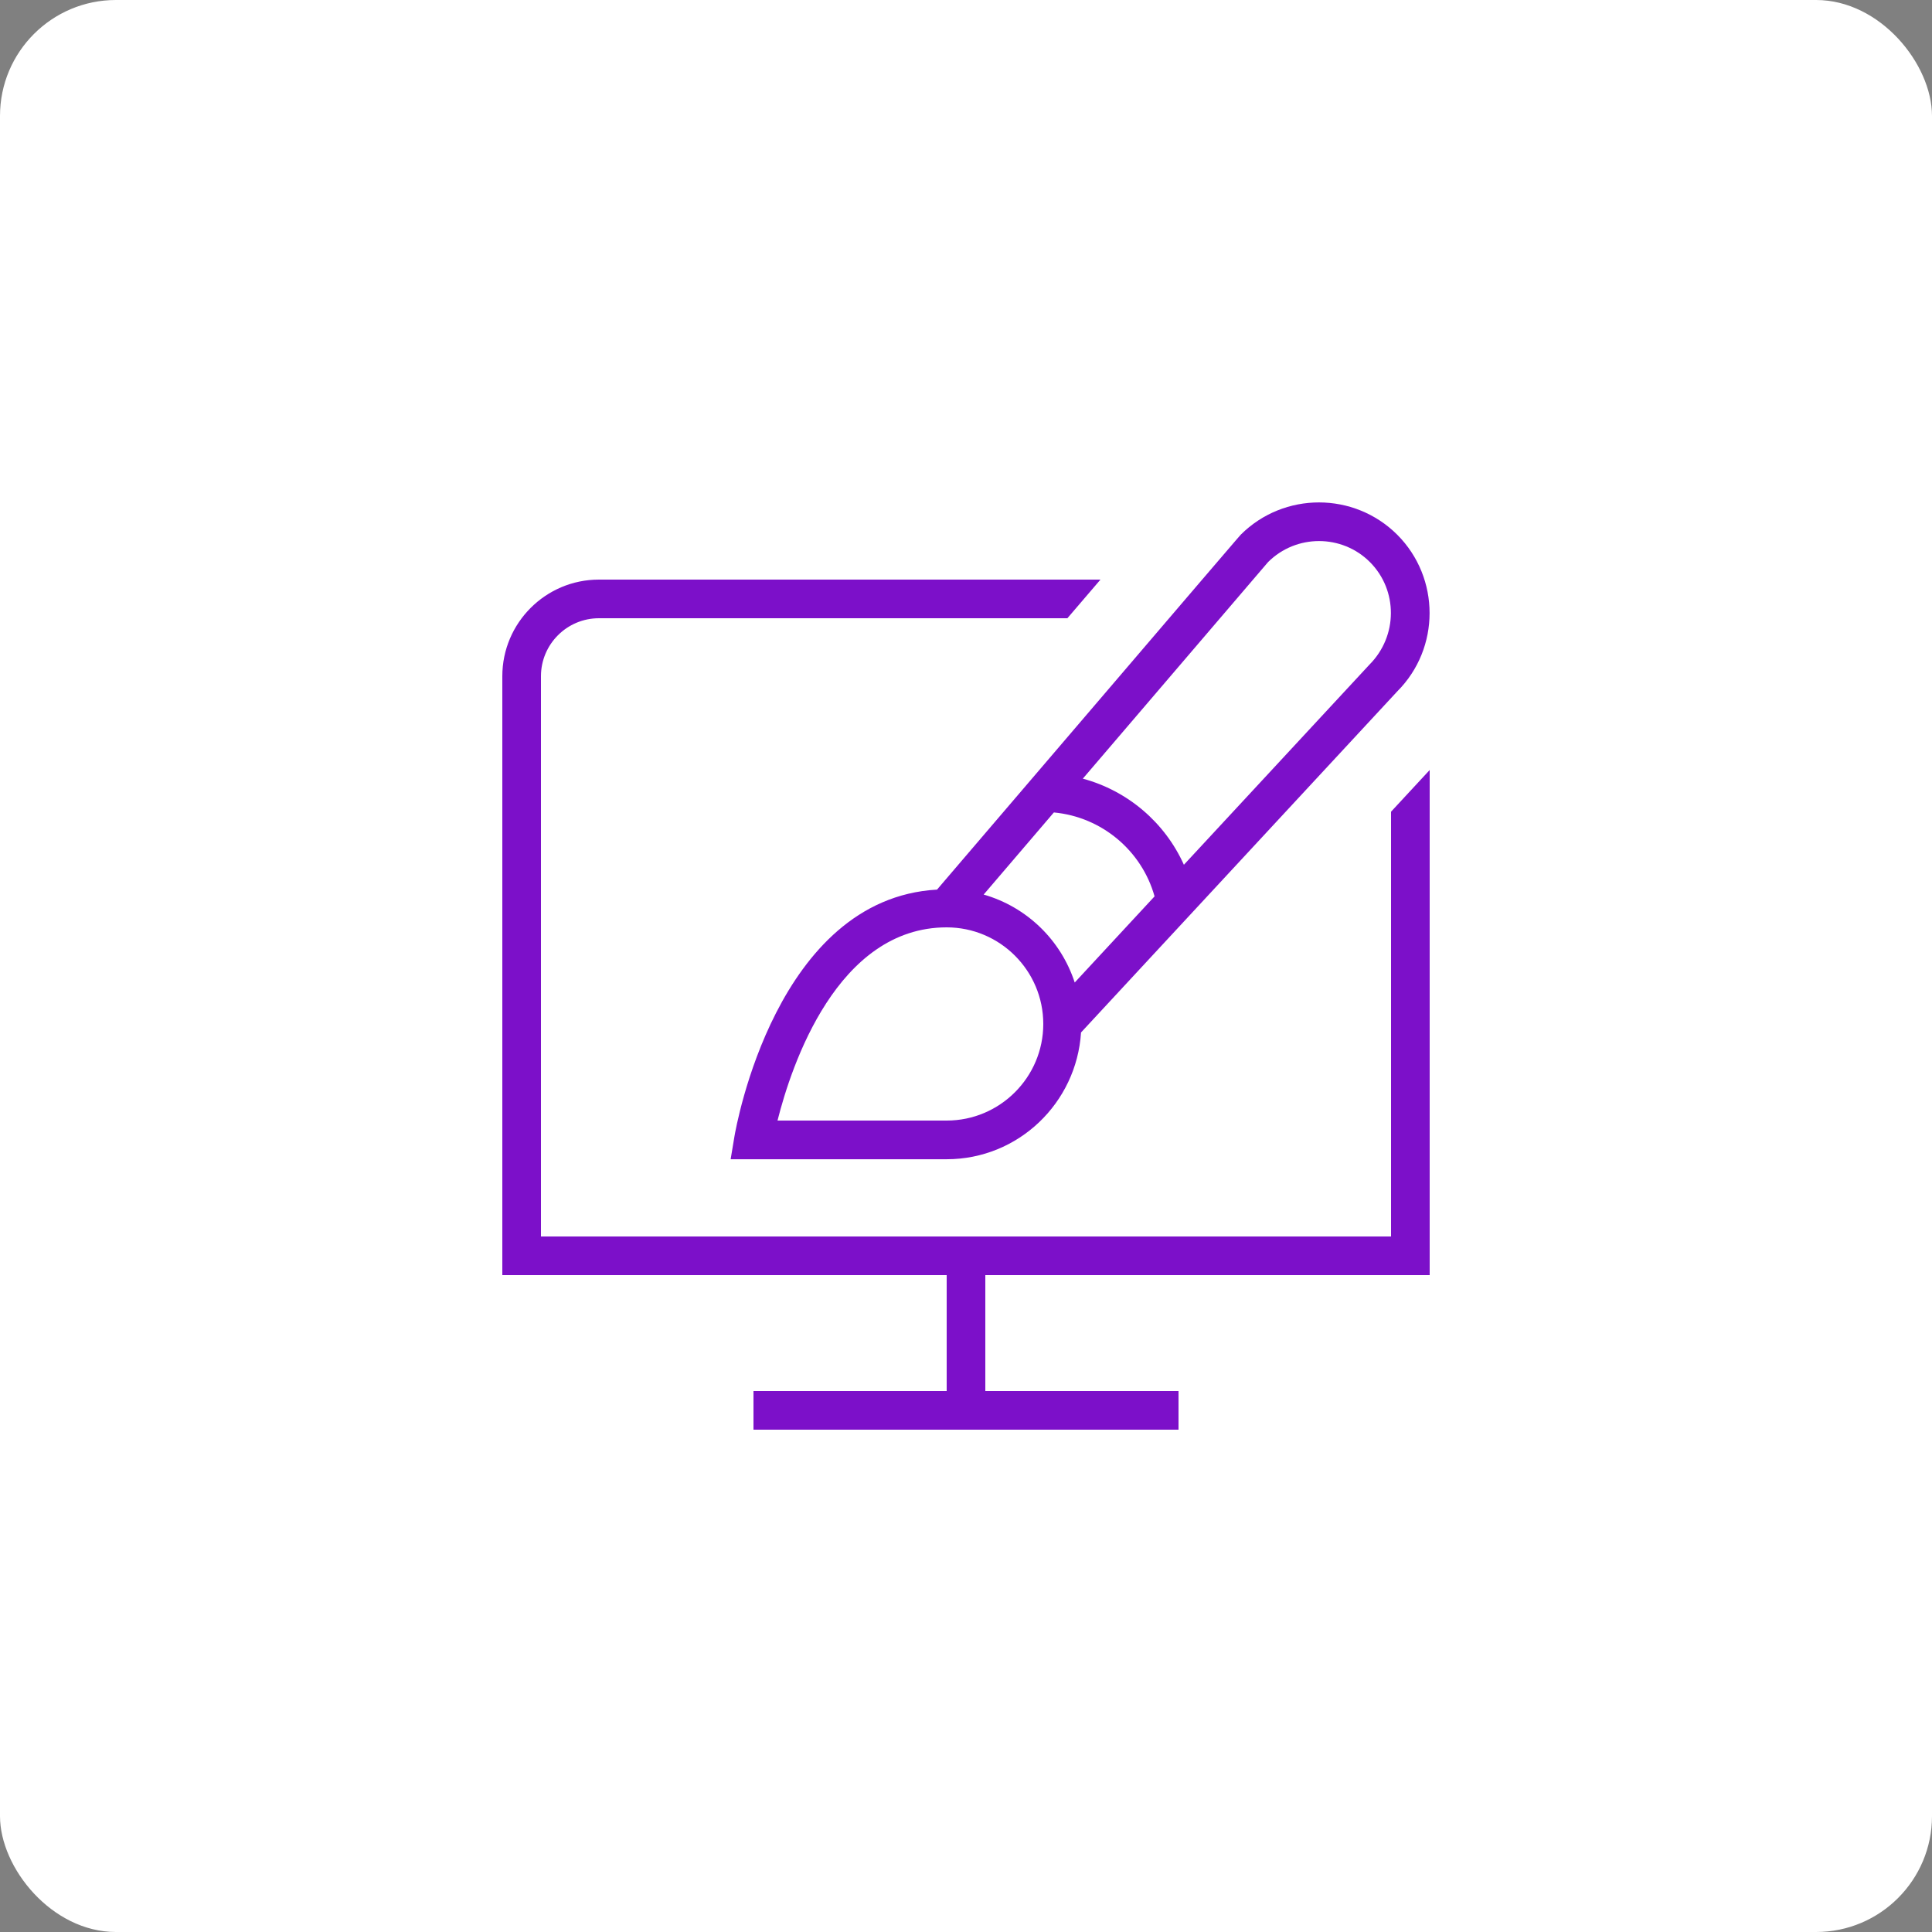
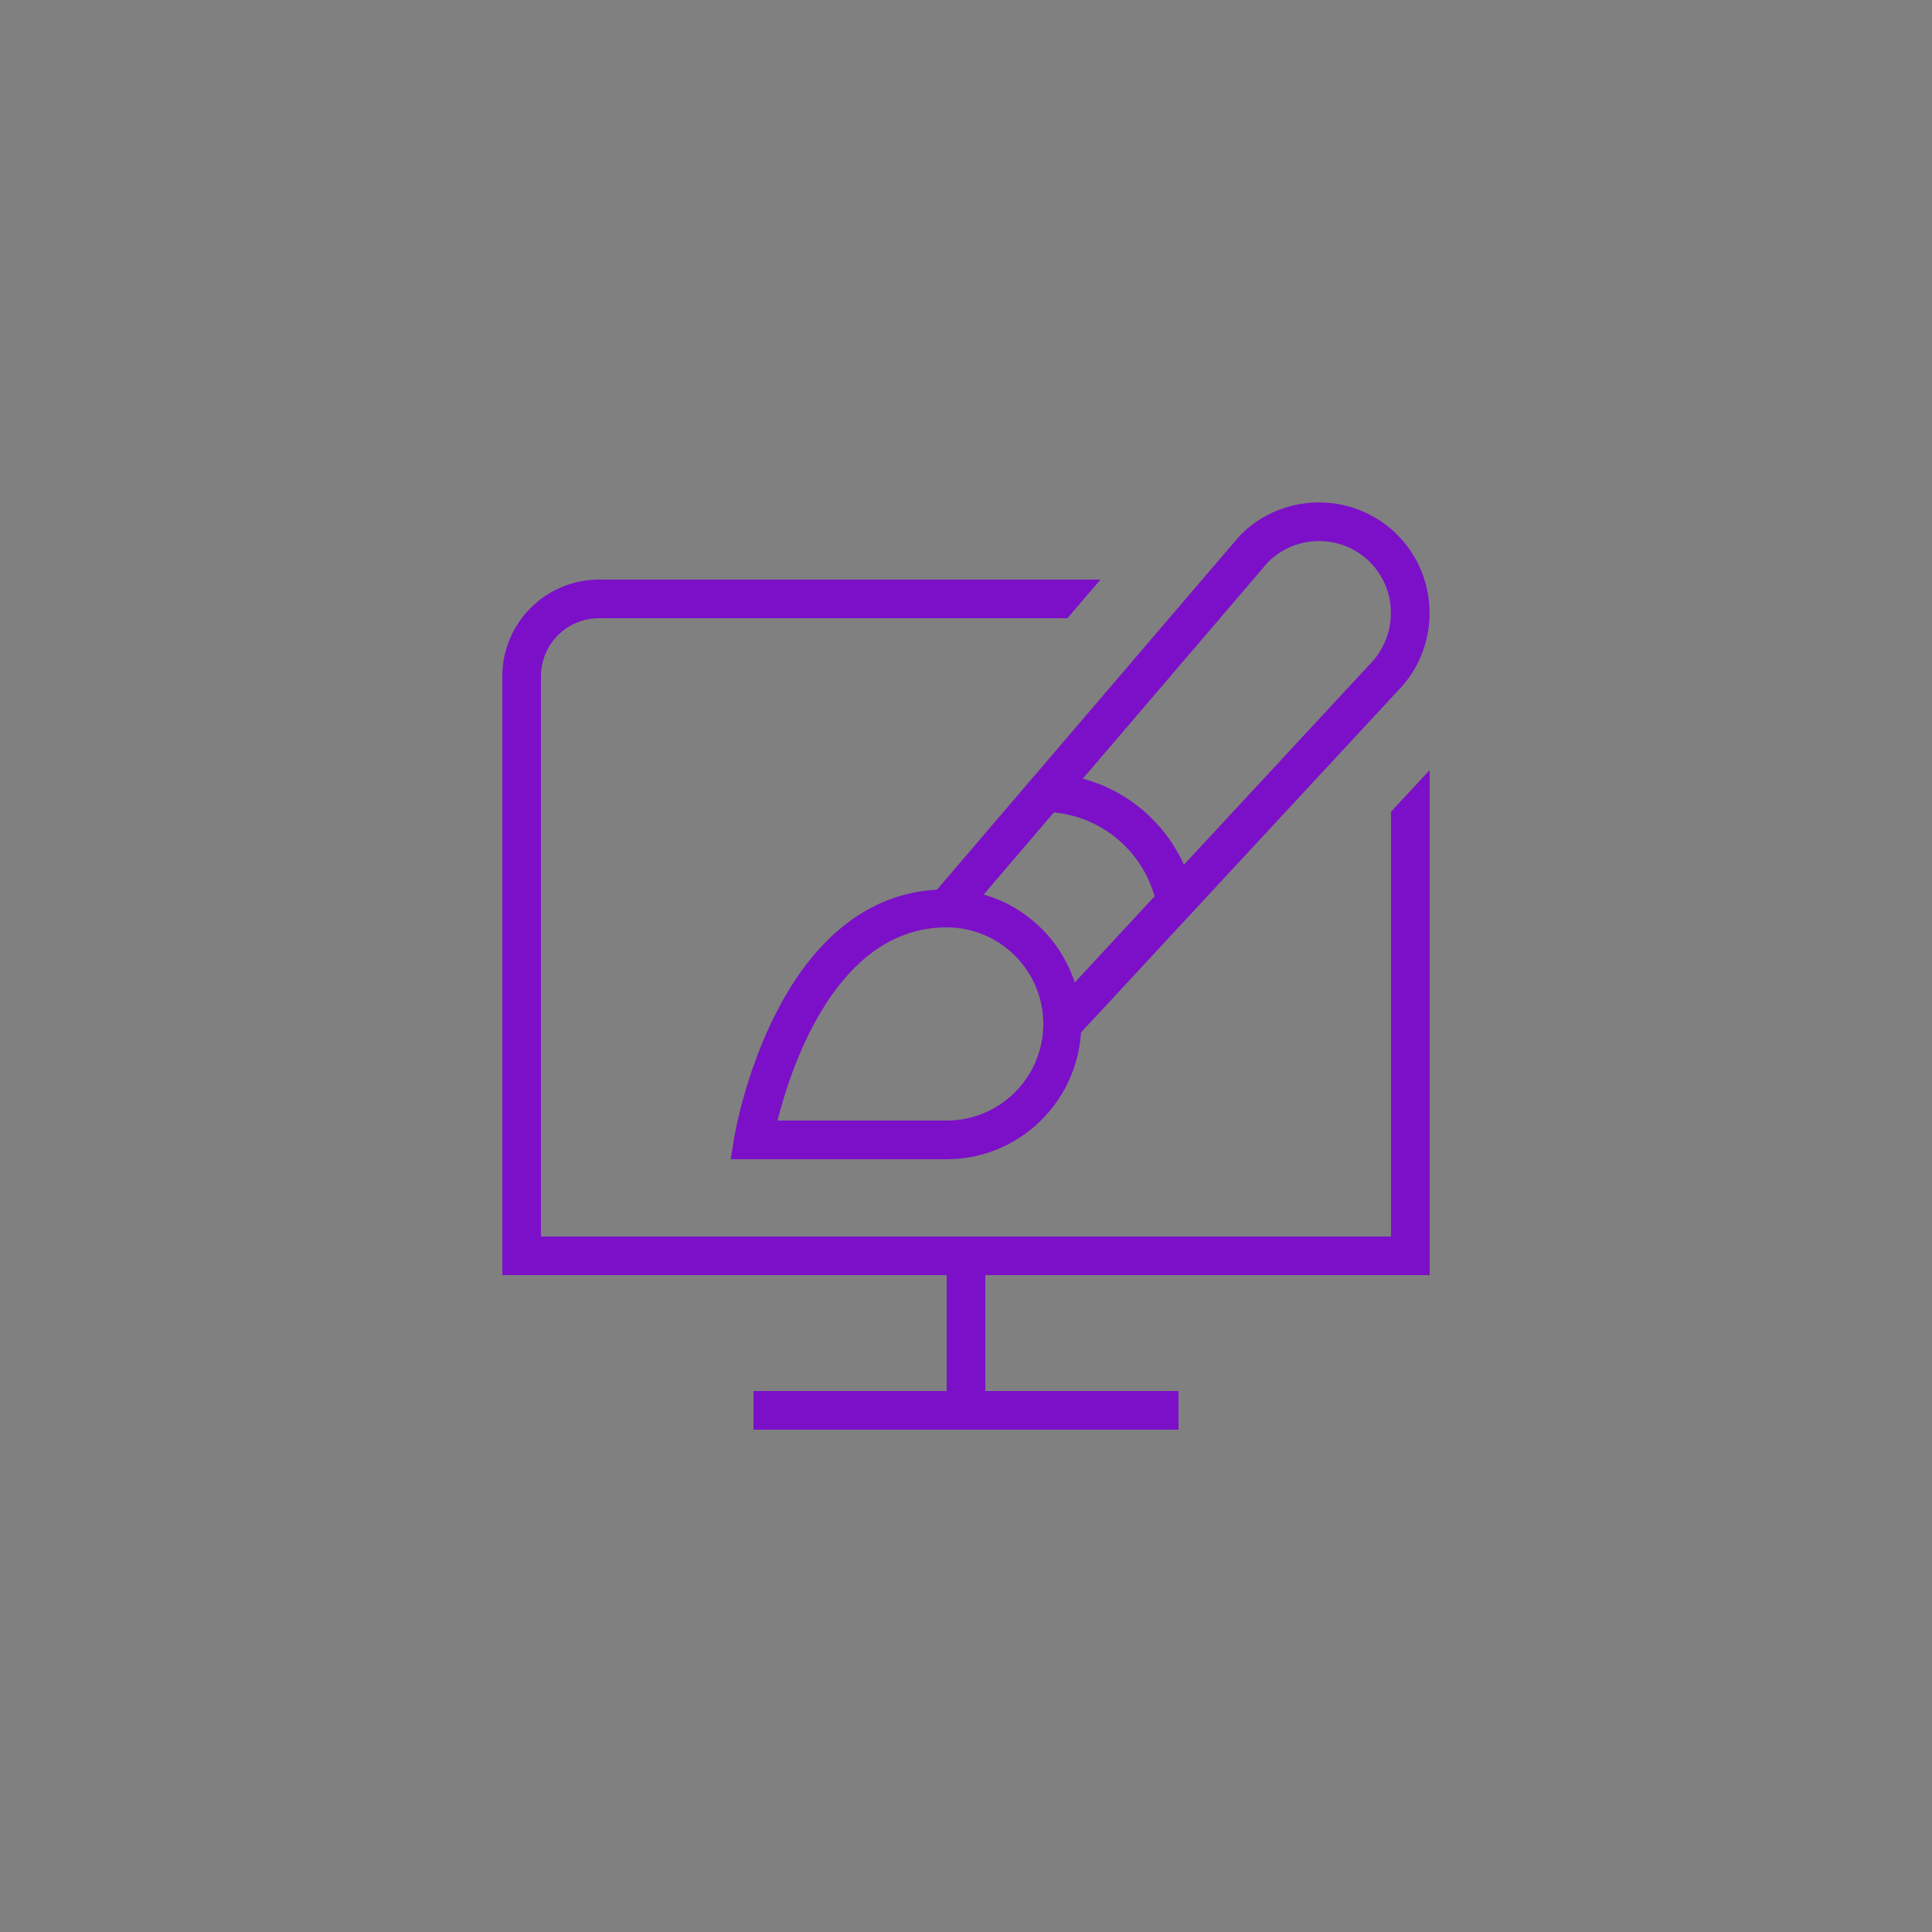
<svg xmlns="http://www.w3.org/2000/svg" width="50" height="50" viewBox="0 0 50 50" fill="none">
  <rect x="0" y="0" width="50" height="50" fill="#808080" stroke="none" />
-   <rect width="50" height="50" rx="3" fill="white" />
  <g clip-path="url(#clip0_1988_114)">
    <path d="M37 19.928V33H25.5V36H30.5V37H19.5V36H24.5V33H13V17.5C13 16.121 14.122 15 15.5 15H28.48C28.227 15.295 27.94 15.631 27.624 16H15.5C14.673 16 14 16.673 14 17.5V32H36V21.007L37 19.928ZM24.251 23.022C32.058 13.891 32.093 13.855 32.11 13.838C33.228 12.723 35.046 12.725 36.162 13.84C37.276 14.957 37.276 16.776 36.162 17.892L27.977 26.72C27.861 28.546 26.354 30.001 24.499 30.001H18.909L19.006 29.419C19.049 29.162 20.092 23.259 24.25 23.023L24.251 23.022ZM27 26.5C27 25.121 25.878 24 24.5 24C21.666 24 20.482 27.569 20.122 29H24.5C25.878 29 27 27.879 27 26.5ZM27.814 25.427L29.88 23.198C29.548 22.012 28.509 21.141 27.274 21.026C26.633 21.775 26.013 22.501 25.457 23.151C26.574 23.472 27.455 24.327 27.814 25.428V25.427ZM28.022 20.151C29.184 20.464 30.147 21.285 30.639 22.38L35.442 17.2C36.179 16.459 36.179 15.275 35.454 14.547C34.73 13.822 33.546 13.82 32.817 14.547C32.748 14.627 30.382 17.393 28.022 20.153V20.151Z" fill="#7C10C9" />
  </g>
  <defs>
    <clipPath id="clip0_1988_114">
      <rect width="24" height="24" fill="white" transform="translate(13 13)" />
    </clipPath>
  </defs>
</svg>